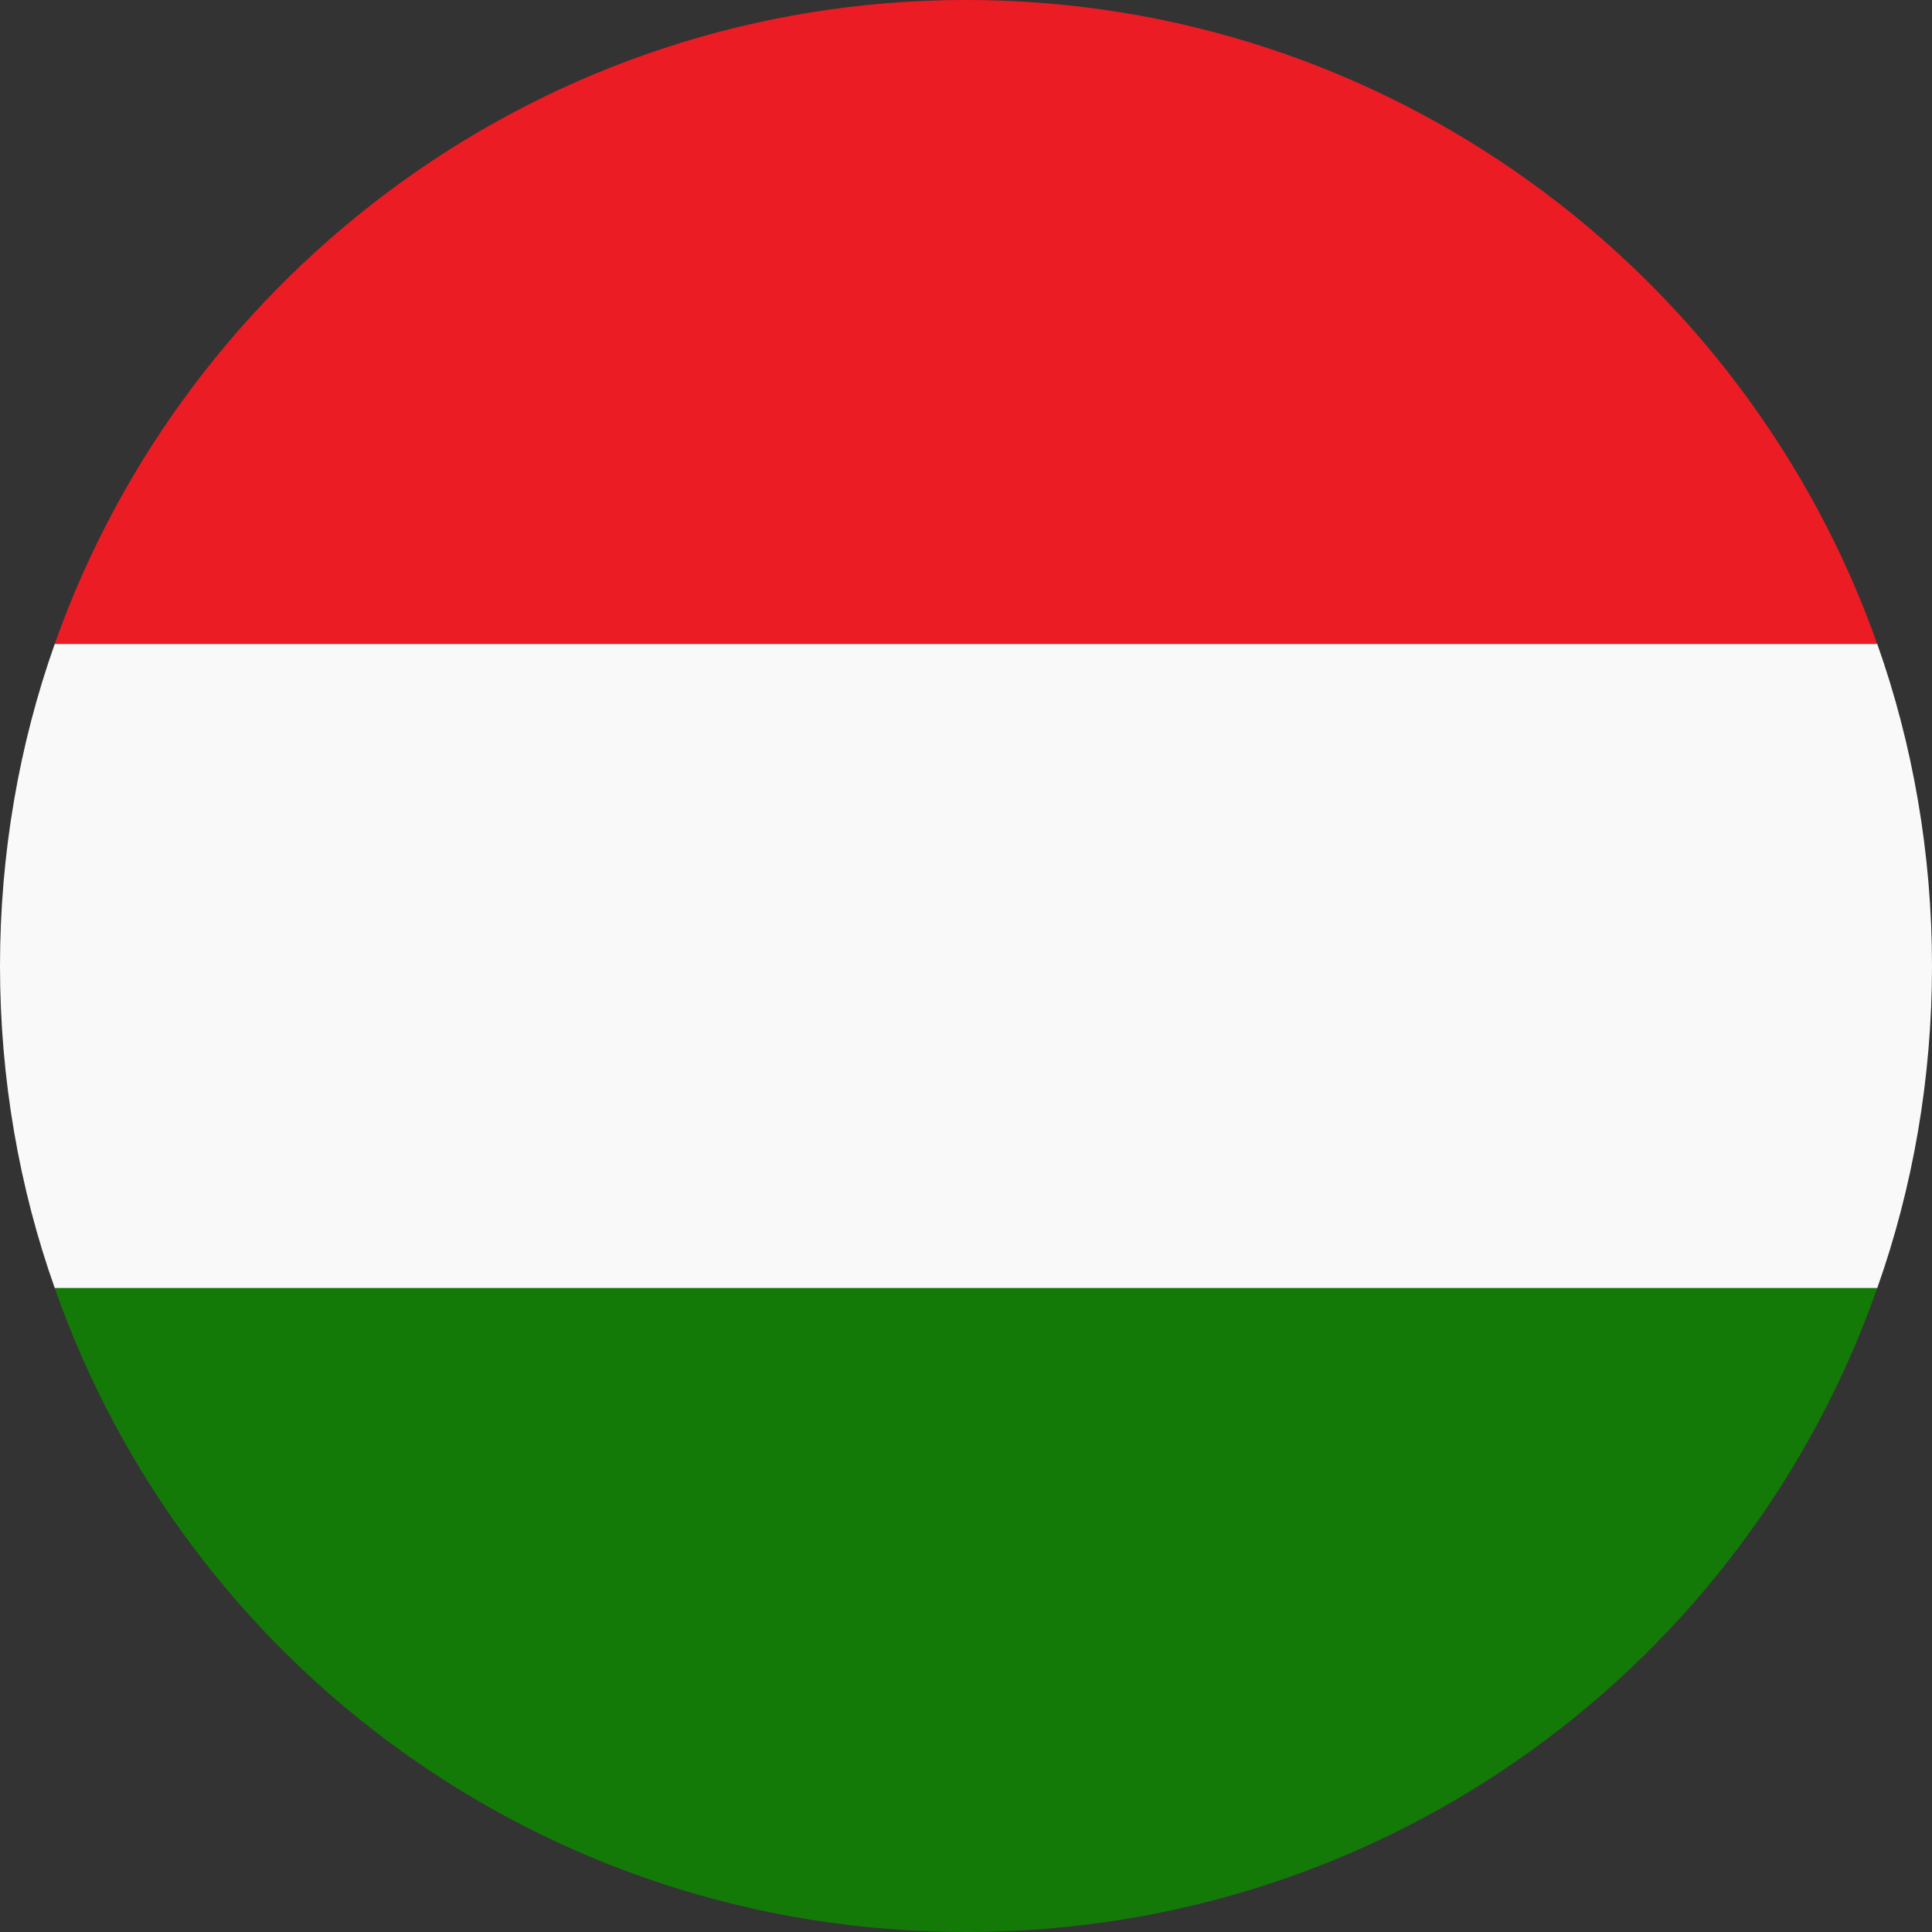
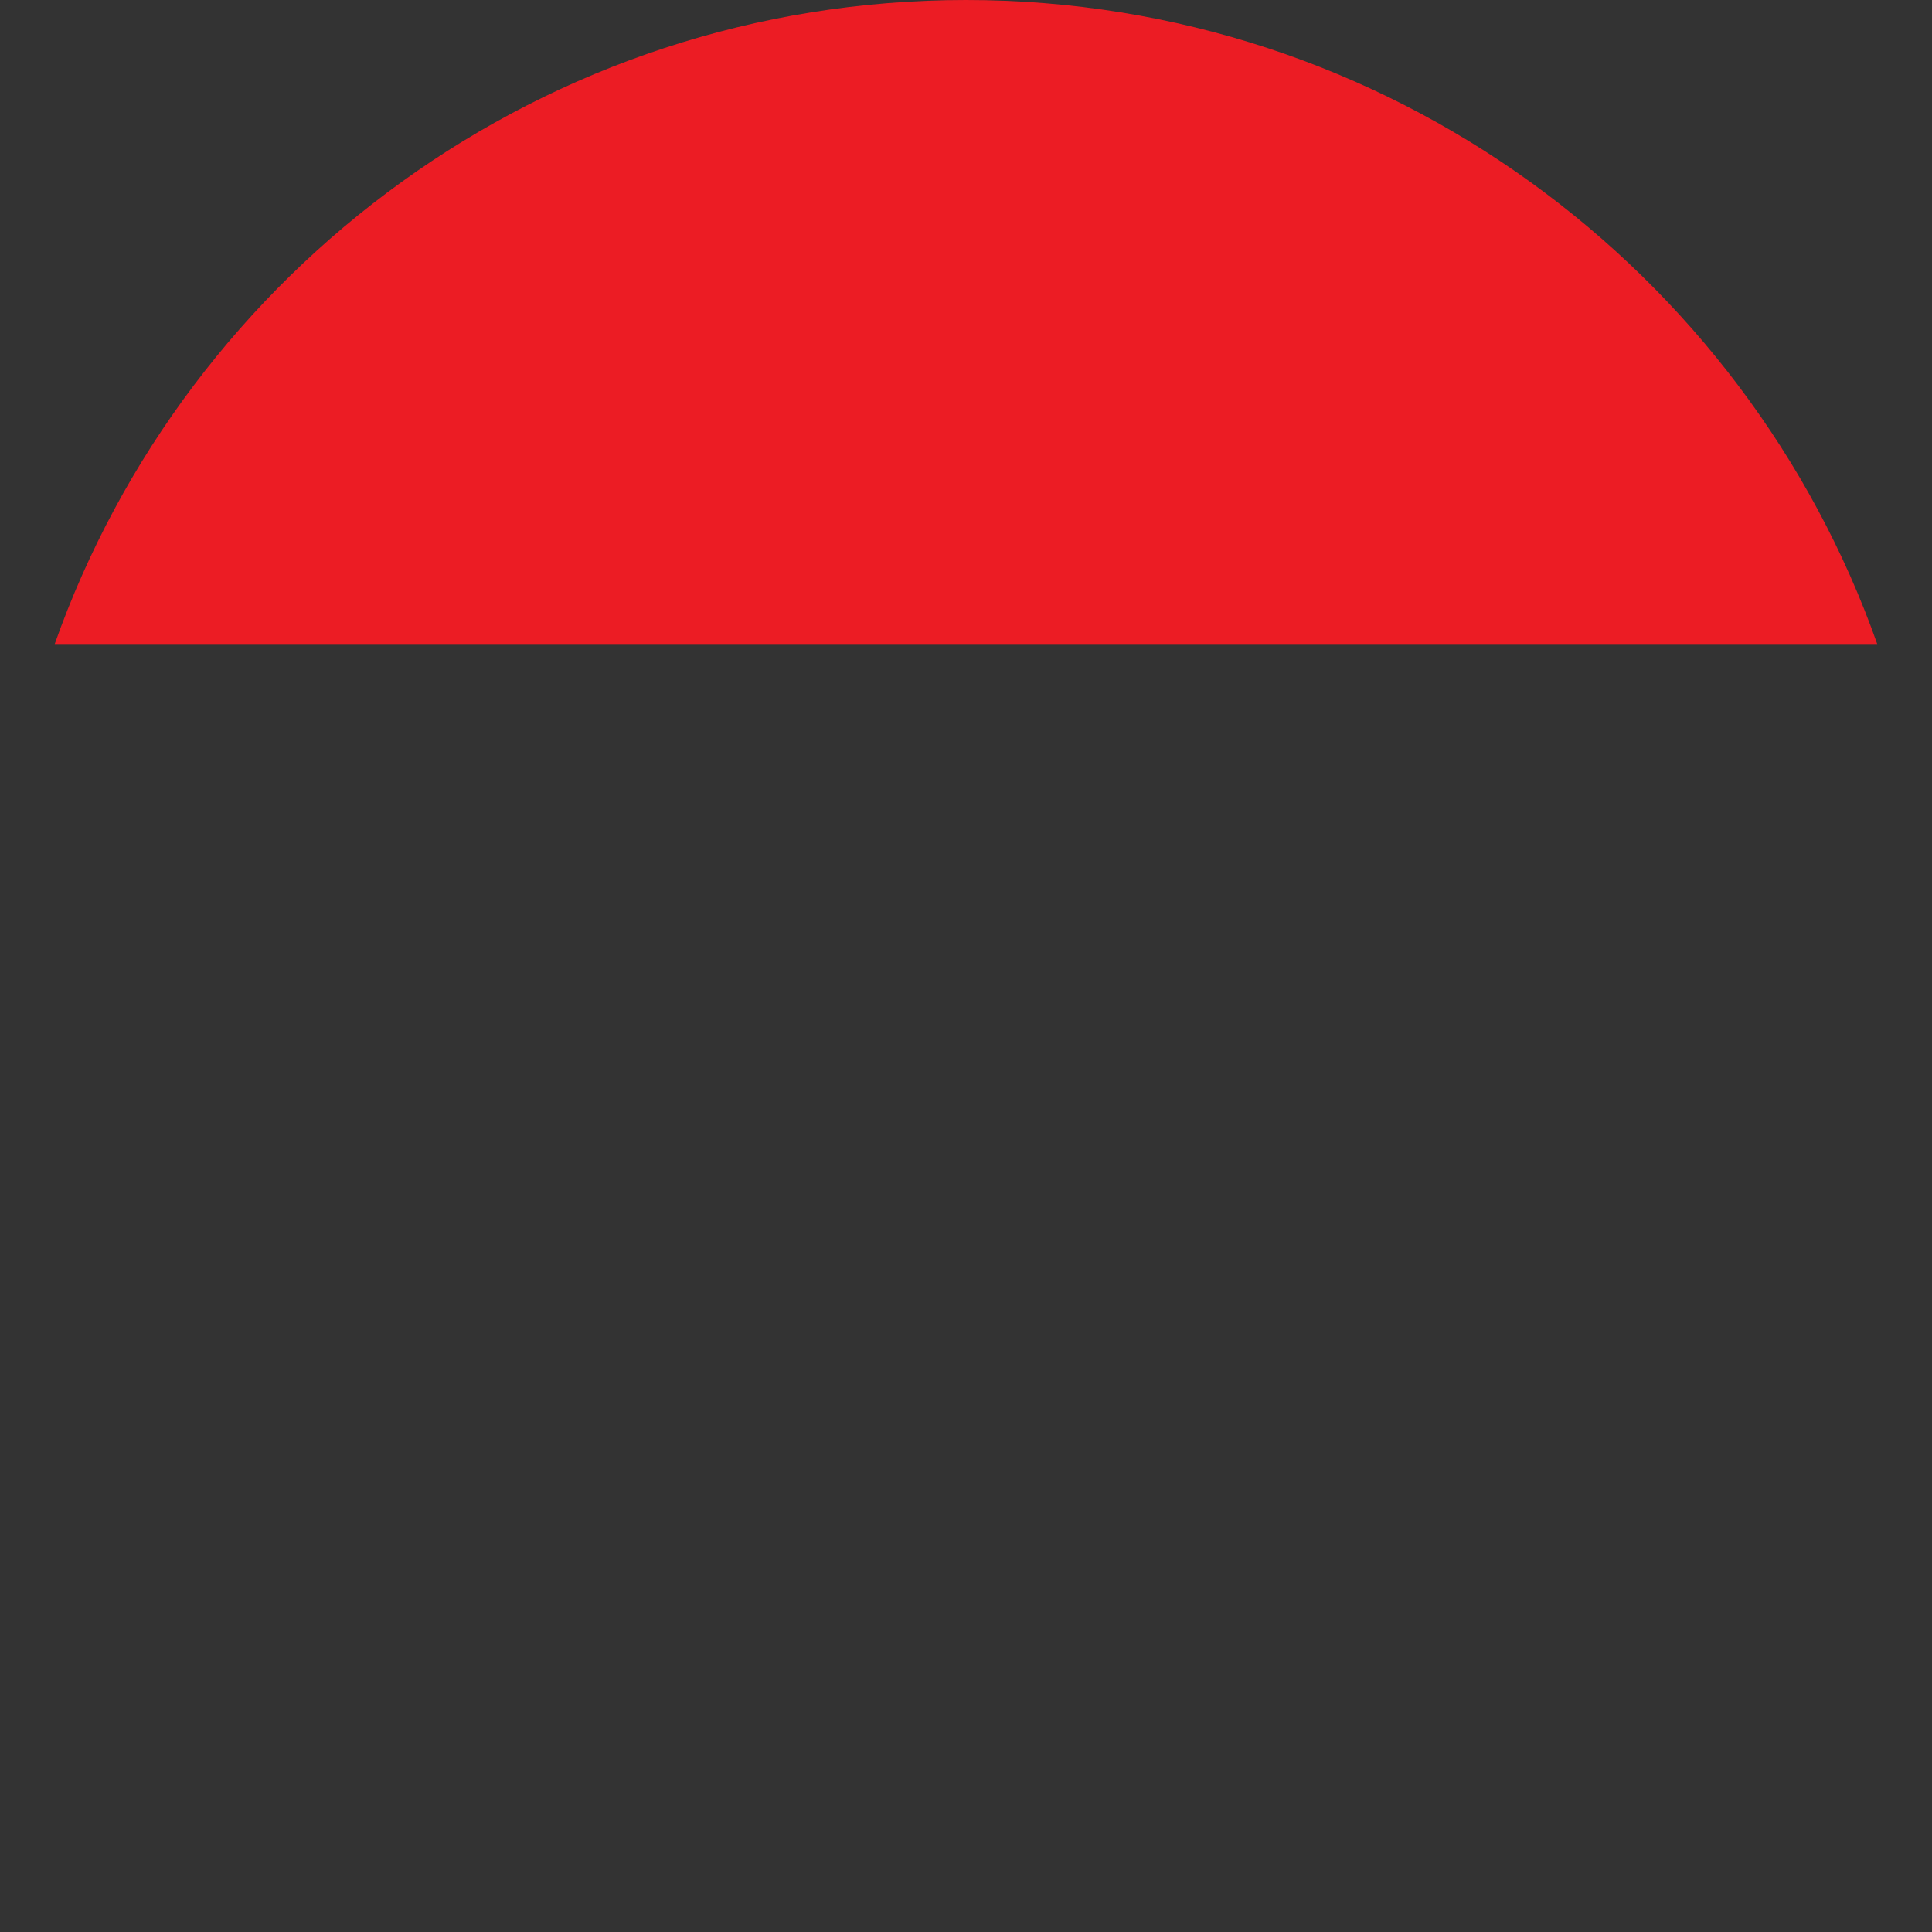
<svg xmlns="http://www.w3.org/2000/svg" width="72" height="72" viewBox="0 0 72 72" fill="none">
  <rect x="0" y="0" width="72" height="72" fill="#333333" stroke="none" />
  <path d="M35.999 0C20.279 0 6.959 10.08 2.039 24H69.959C65.039 10.08 51.719 0 35.999 0Z" fill="#EC1C24" />
-   <path d="M35.999 72C51.719 72 65.039 62.04 69.959 48H2.039C6.959 62.04 20.279 72 35.999 72Z" fill="#137A08" />
-   <path d="M2.04 24C0.72 27.72 0 31.8 0 36C0 40.2 0.72 44.28 2.04 48H69.96C71.28 44.28 72 40.2 72 36C72 31.8 71.28 27.72 69.96 24H2.04Z" fill="#F9F9F9" />
</svg>